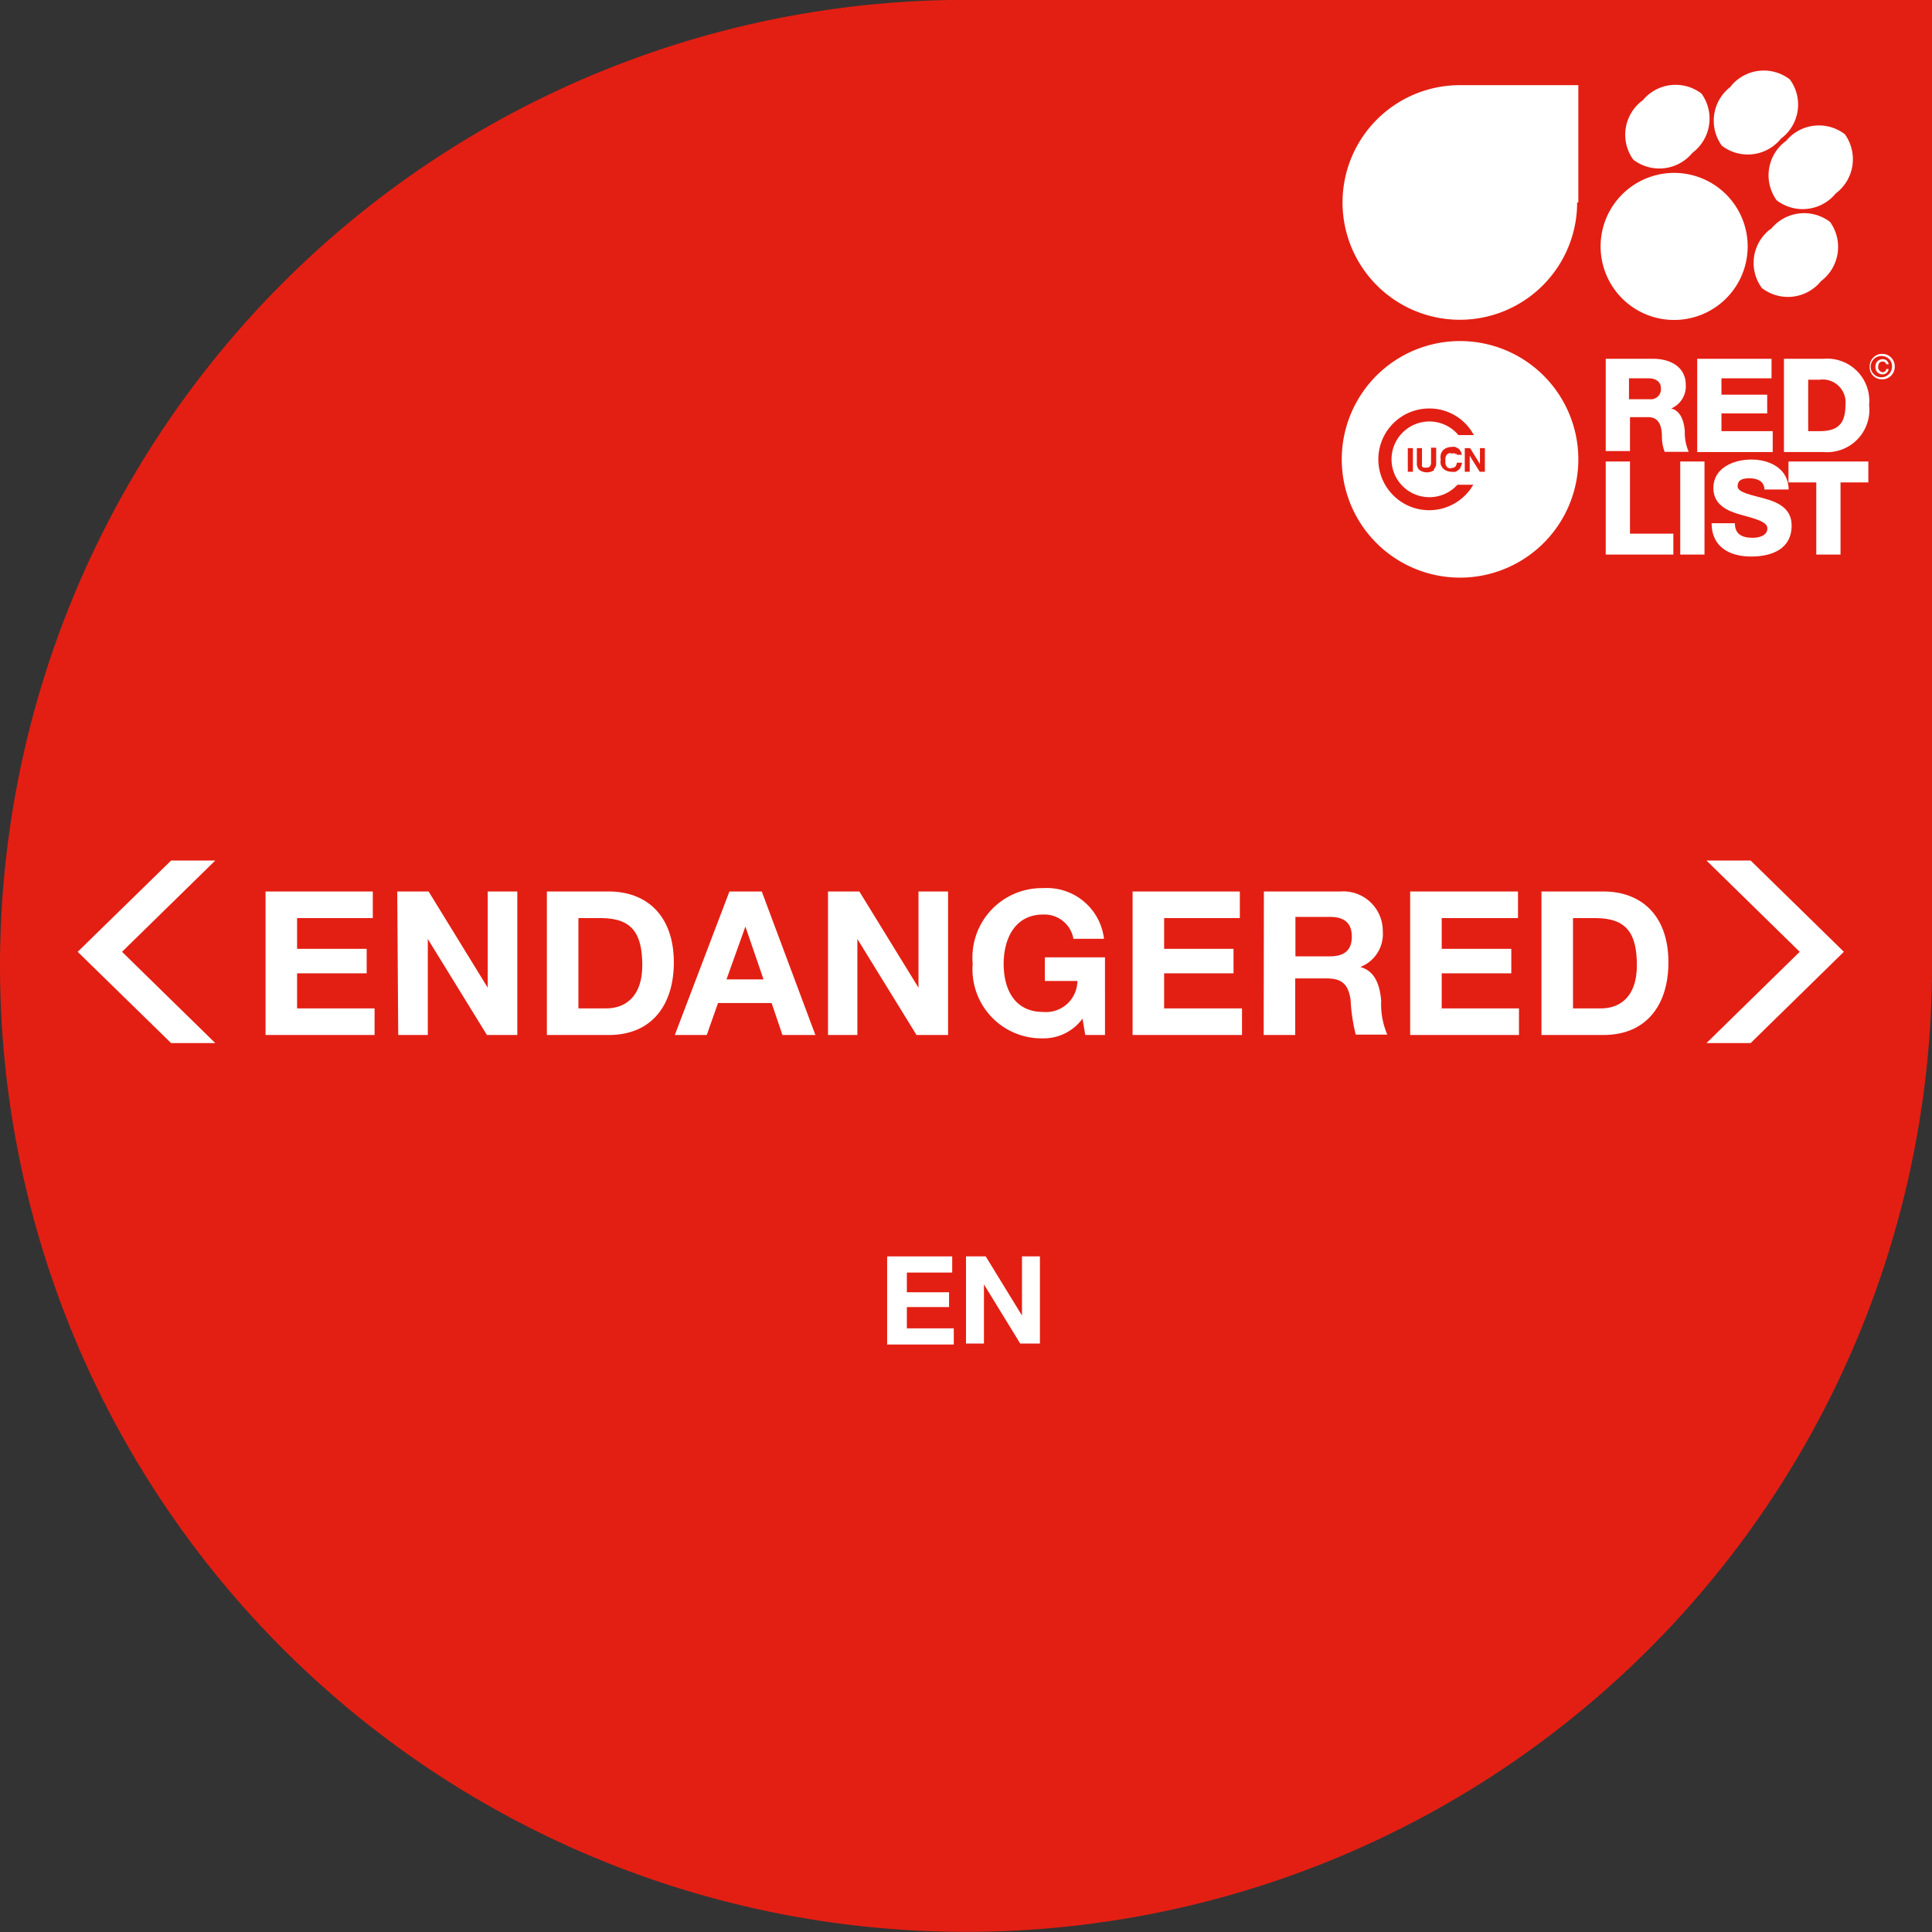
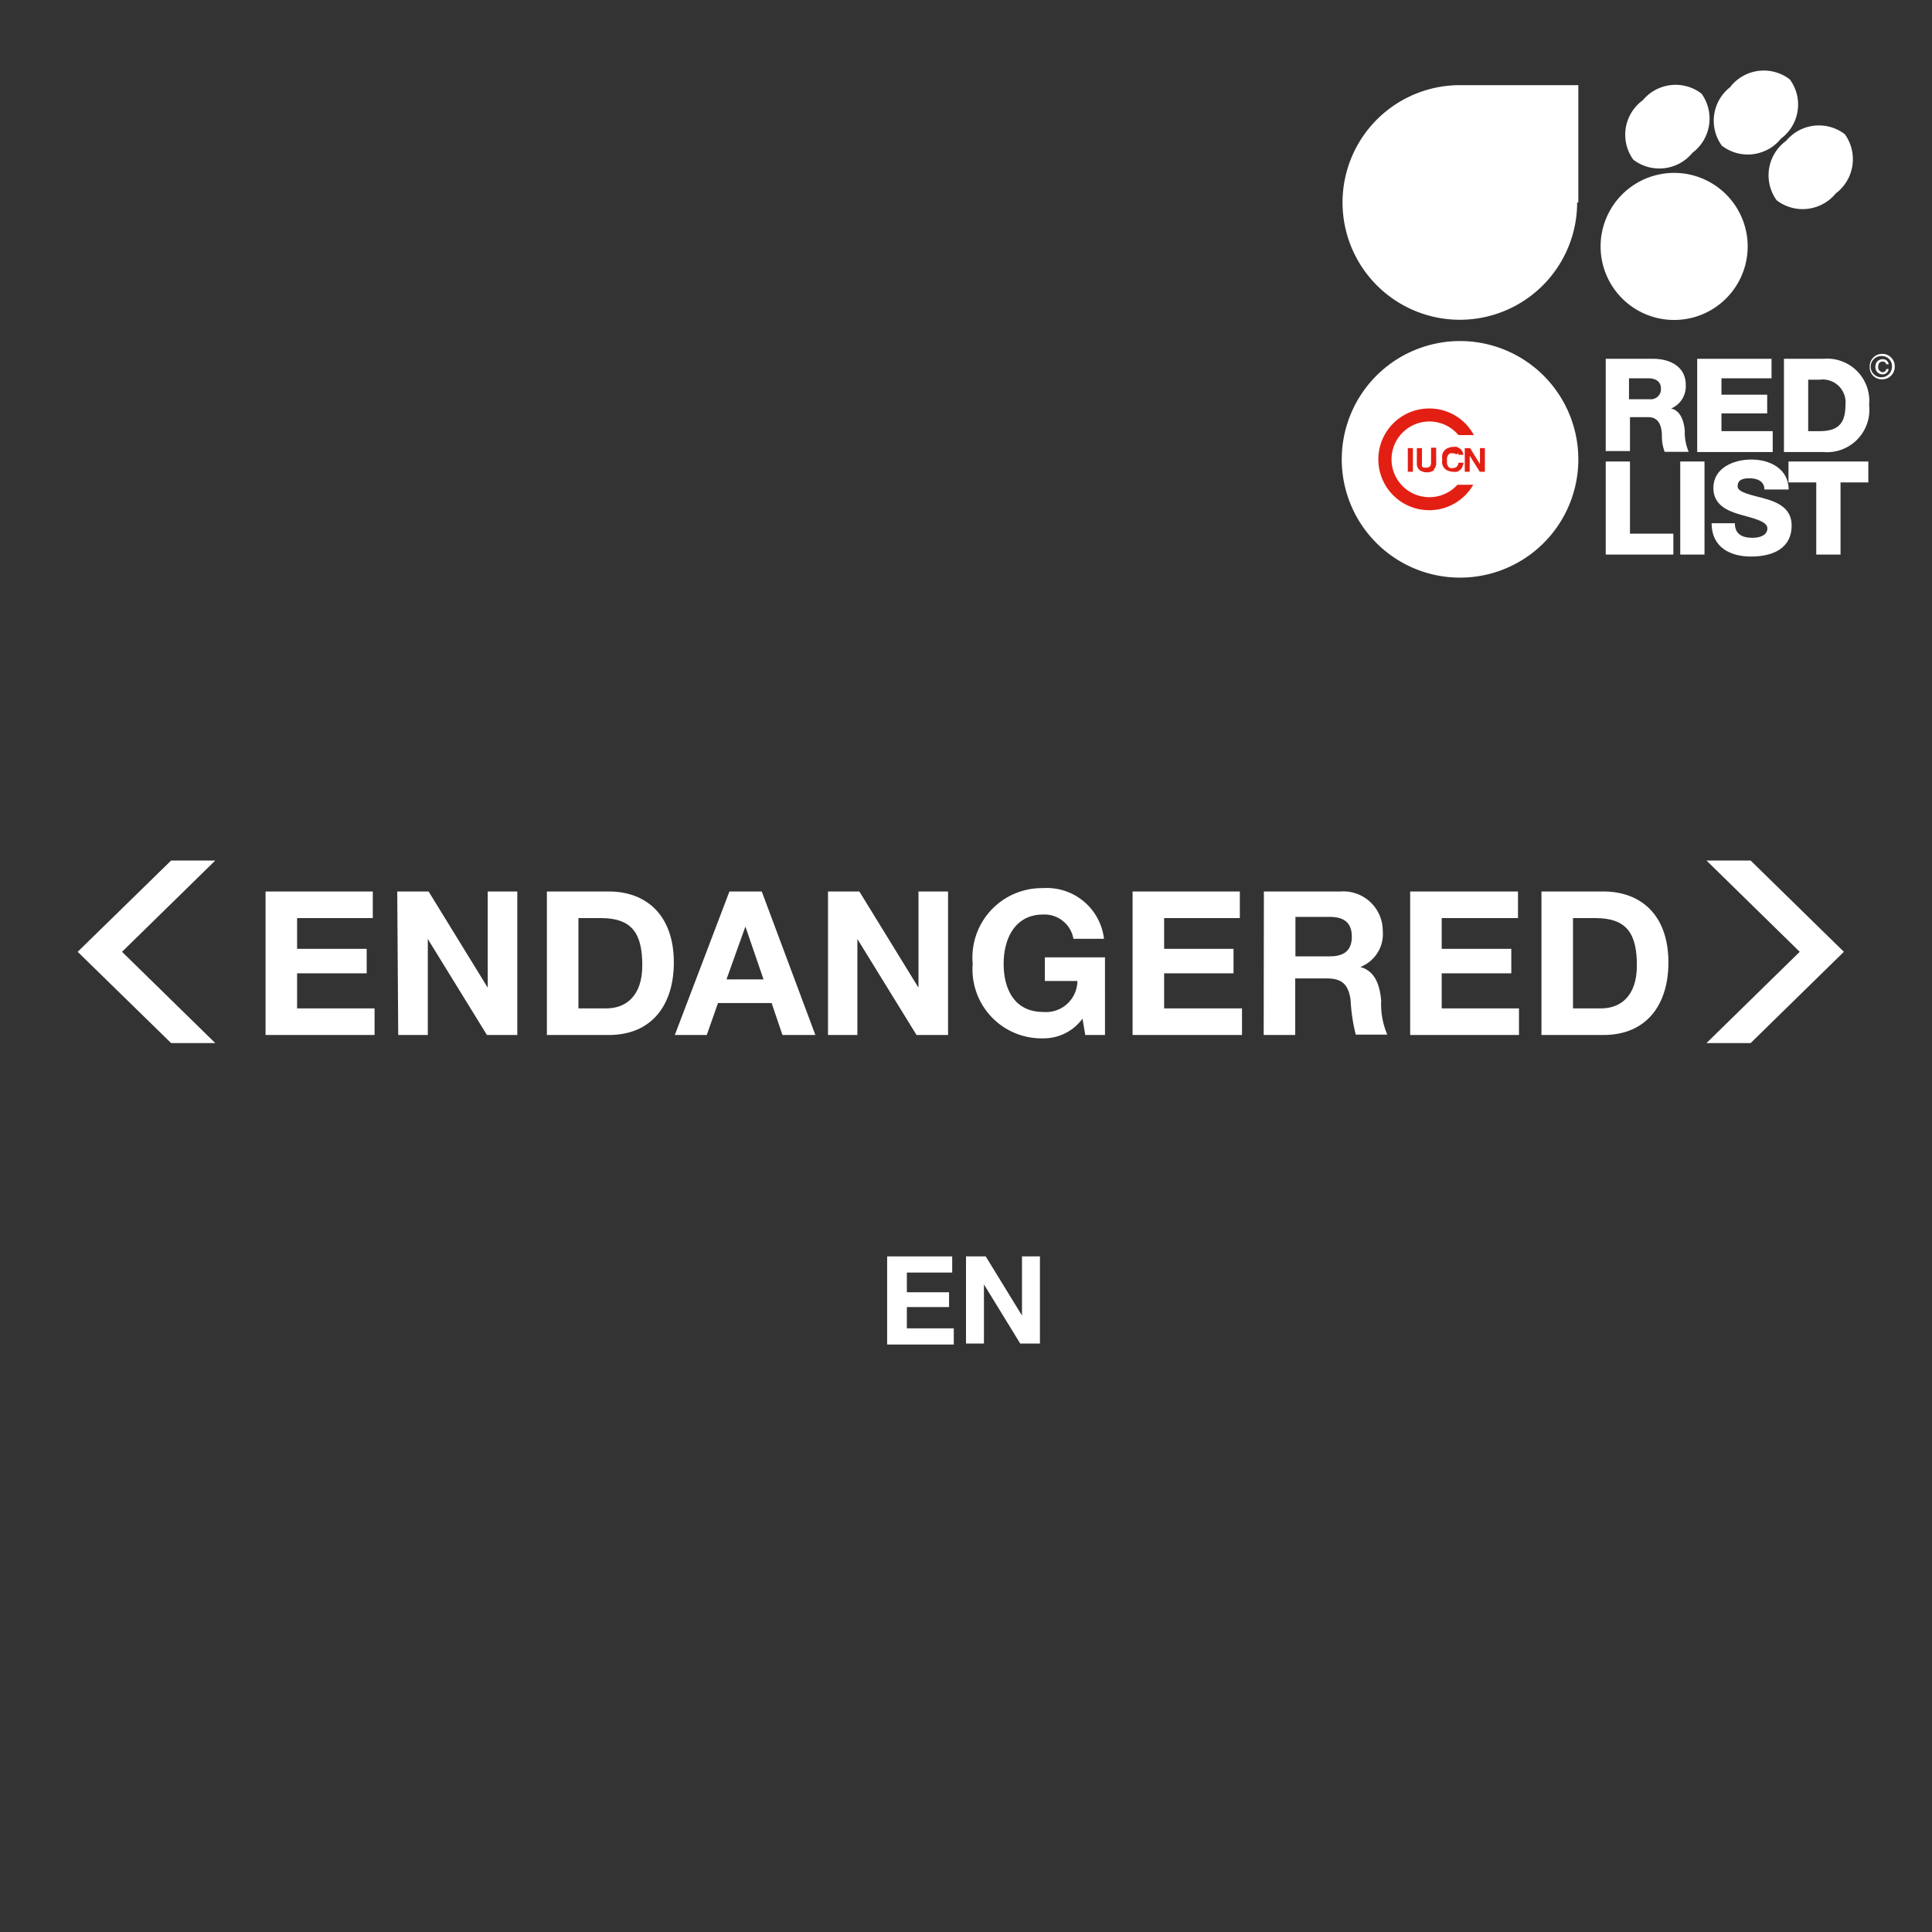
<svg xmlns="http://www.w3.org/2000/svg" viewBox="0 0 98 98">
  <rect x="0" y="0" width="98" height="98" fill="#333333" stroke="none" />
  <defs>
    <style>.cls-1{fill:none;}.cls-2{fill:#e31f13;}.cls-3{fill:#fff;}.cls-4{clip-path:url(#clip-path);}</style>
    <clipPath id="clip-path">
      <rect class="cls-1" x="68.09" y="3.59" width="27.87" height="25.7" />
    </clipPath>
  </defs>
  <title>EN-mobile</title>
  <g id="Layer_2" data-name="Layer 2">
    <g id="guides">
-       <path class="cls-2" d="M98,49V0H48.17V0A49,49,0,1,0,98,49.25h0V49Z" />
      <path class="cls-3" d="M82.68,20.25h1a.51.51,0,0,0,.57-.55c0-.35-.28-.51-.62-.51h-1v1.06ZM81.45,18.2h2.41c.83,0,1.65.38,1.65,1.33a1.22,1.22,0,0,1-.74,1.19h0c.5.12.65.68.69,1.13a2.48,2.48,0,0,0,.2,1.07H84.44a2.16,2.16,0,0,1-.14-.76c0-.48-.11-1-.69-1h-.93v1.72H81.45V18.2Z" />
      <polygon class="cls-3" points="86.09 18.2 89.86 18.2 89.86 19.19 87.32 19.19 87.32 20.02 89.64 20.02 89.64 20.97 87.32 20.97 87.32 21.87 89.92 21.87 89.92 22.93 86.09 22.93 86.09 18.2 86.09 18.2" />
      <path class="cls-3" d="M91.72,21.87h.58c.94,0,1.31-.39,1.31-1.33a1.16,1.16,0,0,0-1.31-1.28h-.58v2.61ZM90.49,18.2h2a2.14,2.14,0,0,1,2.32,2.34,2.15,2.15,0,0,1-2.32,2.39h-2V18.2Z" />
      <polygon class="cls-3" points="81.45 23.41 82.68 23.41 82.68 27.07 84.88 27.07 84.88 28.13 81.45 28.13 81.45 23.41 81.45 23.41" />
      <polygon class="cls-3" points="85.23 23.41 86.46 23.41 86.46 28.13 85.23 28.13 85.23 23.41 85.23 23.41" />
      <path class="cls-3" d="M88,26.54c0,.56.37.74.9.74.37,0,.75-.13.75-.48s-.67-.5-1.35-.69-1.39-.5-1.39-1.36c0-1,1-1.44,1.93-1.44s1.88.46,1.89,1.52H89.5c0-.43-.38-.57-.76-.57s-.6.1-.6.41.68.43,1.37.62,1.37.51,1.37,1.36c0,1.2-1,1.58-2.06,1.58s-2-.47-2-1.69Z" />
      <polygon class="cls-3" points="94.77 24.47 93.36 24.47 93.36 28.13 92.13 28.13 92.13 24.47 90.72 24.47 90.72 23.41 94.77 23.41 94.77 24.47 94.77 24.47" />
      <path class="cls-3" d="M90.58,7.16a2.16,2.16,0,0,0-.46,3,2.17,2.17,0,0,0,3-.35,2.17,2.17,0,0,0,.46-3,2.16,2.16,0,0,0-3,.36Z" />
-       <path class="cls-3" d="M89.82,11.61a2.15,2.15,0,0,0-.45,3,2.16,2.16,0,0,0,3-.35,2.17,2.17,0,0,0,.46-3,2.16,2.16,0,0,0-3,.36Z" />
      <g class="cls-4">
        <path class="cls-3" d="M83.31,5.1a2.16,2.16,0,0,0-.46,3,2.17,2.17,0,0,0,3-.35,2.17,2.17,0,0,0,.46-3,2.16,2.16,0,0,0-3,.36Z" />
        <path class="cls-3" d="M87.8,4.39a2.16,2.16,0,0,0-.46,3,2.16,2.16,0,0,0,3-.36,2.15,2.15,0,0,0,.45-3,2.16,2.16,0,0,0-3,.35Z" />
      </g>
      <path class="cls-3" d="M88.65,12.5a3.73,3.73,0,1,1-3.72-3.73,3.73,3.73,0,0,1,3.72,3.73Z" />
      <path class="cls-3" d="M80,10.27a5.95,5.95,0,1,1-5.94-5.95h6v5.95Z" />
      <path class="cls-3" d="M80.06,23.3a6,6,0,1,1-6-6,6,6,0,0,1,6,6Z" />
      <polygon class="cls-2" points="71.67 22.73 71.67 23.93 71.41 23.93 71.41 22.73 71.67 22.73 71.67 22.73" />
      <path class="cls-2" d="M72.76,23.84a.66.66,0,0,1-.76,0,.45.45,0,0,1-.13-.36v-.75h.26v.75a.28.28,0,0,0,0,.09.24.24,0,0,0,0,.09l.08.06.13,0a.24.24,0,0,0,.19-.06.3.3,0,0,0,.06-.2v-.75h.26v.75a.45.45,0,0,1-.13.36Z" />
-       <path class="cls-2" d="M73.86,23.05,73.8,23a.2.2,0,0,0-.08,0l-.09,0a.24.24,0,0,0-.15,0,.24.24,0,0,0-.11.09.5.5,0,0,0-.05.13.78.78,0,0,0,0,.16.59.59,0,0,0,0,.14.5.5,0,0,0,.05.13.24.24,0,0,0,.11.09.24.24,0,0,0,.15,0,.29.29,0,0,0,.19-.07.4.4,0,0,0,.08-.2h.26a.66.66,0,0,1-.06.2.36.36,0,0,1-.11.16.62.62,0,0,1-.16.1.64.64,0,0,1-.2,0,.66.66,0,0,1-.25-.05.43.43,0,0,1-.19-.13.49.49,0,0,1-.11-.2.64.64,0,0,1,0-.24.66.66,0,0,1,0-.25.48.48,0,0,1,.3-.34.66.66,0,0,1,.25-.05.63.63,0,0,1,.19,0l.15.08a.41.41,0,0,1,.12.14.48.48,0,0,1,.06.18h-.26a.13.13,0,0,0,0-.08Z" />
+       <path class="cls-2" d="M73.86,23.05,73.8,23l-.09,0a.24.24,0,0,0-.15,0,.24.24,0,0,0-.11.09.5.5,0,0,0-.05.13.78.78,0,0,0,0,.16.59.59,0,0,0,0,.14.5.5,0,0,0,.05.13.24.24,0,0,0,.11.09.24.24,0,0,0,.15,0,.29.29,0,0,0,.19-.07.4.4,0,0,0,.08-.2h.26a.66.66,0,0,1-.06.2.36.36,0,0,1-.11.16.62.62,0,0,1-.16.1.64.64,0,0,1-.2,0,.66.66,0,0,1-.25-.05.43.43,0,0,1-.19-.13.49.49,0,0,1-.11-.2.64.64,0,0,1,0-.24.66.66,0,0,1,0-.25.48.48,0,0,1,.3-.34.66.66,0,0,1,.25-.05.63.63,0,0,1,.19,0l.15.08a.41.41,0,0,1,.12.14.48.48,0,0,1,.06.18h-.26a.13.13,0,0,0,0-.08Z" />
      <polygon class="cls-2" points="74.57 22.73 75.07 23.54 75.07 23.54 75.07 22.73 75.32 22.73 75.32 23.93 75.06 23.93 74.56 23.13 74.55 23.13 74.55 23.93 74.3 23.93 74.3 22.73 74.57 22.73 74.57 22.73" />
      <path class="cls-2" d="M73.93,24.59l-.07.07a1.92,1.92,0,1,1,0-2.72l.12.13h.78a2.55,2.55,0,0,0-2.26-1.35,2.58,2.58,0,1,0,2.23,3.87Z" />
      <path class="cls-3" d="M95.8,18.72a.3.3,0,0,1-.3.27.36.36,0,0,1-.37-.39.36.36,0,0,1,.36-.38.29.29,0,0,1,.31.26h-.12a.18.18,0,0,0-.19-.14c-.14,0-.22.11-.22.26a.25.25,0,0,0,.23.28.18.18,0,0,0,.18-.16Zm-.33-.66a.54.54,0,1,0,.5.54.51.51,0,0,0-.5-.54Zm0,1.18a.61.61,0,0,1-.63-.64.63.63,0,0,1,.63-.65.63.63,0,0,1,.64.65.63.63,0,0,1-.64.64Z" />
      <path class="cls-3" d="M13.47,45.22h5.44v1.35H15.07v1.56H18.6v1.24H15.07v1.78H19V52.5H13.47Z" />
      <path class="cls-3" d="M20.15,45.22h1.59l3,4.88h0V45.22h1.5V52.5H24.7l-3-4.87h0V52.5h-1.5Z" />
      <path class="cls-3" d="M27.74,45.22h3.14c1.88,0,3.3,1.18,3.3,3.6,0,2.11-1.08,3.68-3.3,3.68H27.74Zm1.6,5.93h1.42c.93,0,1.82-.57,1.82-2.18s-.51-2.4-2.1-2.4H29.34Z" />
      <path class="cls-3" d="M37,45.22h1.64l2.72,7.28H39.69l-.55-1.62H36.42l-.57,1.62H34.23Zm-.15,4.46h1.88L37.81,47h0Z" />
      <path class="cls-3" d="M42,45.22h1.59l3,4.88h0V45.22h1.5V52.5h-1.6l-3-4.87h0V52.5H42Z" />
      <path class="cls-3" d="M54.91,51.67a2.44,2.44,0,0,1-2,1,3.5,3.5,0,0,1-3.57-3.78,3.52,3.52,0,0,1,3.57-3.84A2.92,2.92,0,0,1,56,47.62H54.45a1.49,1.49,0,0,0-1.54-1.23c-1.43,0-2,1.23-2,2.5s.54,2.44,2,2.44a1.59,1.59,0,0,0,1.74-1.57H53v-1.2h3.05V52.5h-1Z" />
      <path class="cls-3" d="M57.45,45.22h5.44v1.35H59.05v1.56h3.52v1.24H59.05v1.78H63V52.5H57.45Z" />
      <path class="cls-3" d="M64.11,45.22H68a2,2,0,0,1,2.14,2A1.79,1.79,0,0,1,69,49.05v0c.79.21,1,1,1.06,1.71a3.92,3.92,0,0,0,.31,1.72h-1.6a8.84,8.84,0,0,1-.26-1.75c-.11-.76-.4-1.1-1.21-1.1h-1.6V52.5h-1.6Zm1.6,3.29h1.75c.72,0,1.11-.3,1.11-1s-.39-1-1.11-1H65.71Z" />
      <path class="cls-3" d="M71.53,45.22H77v1.35H73.13v1.56h3.53v1.24H73.13v1.78h3.92V52.5H71.53Z" />
      <path class="cls-3" d="M78.19,45.22h3.14c1.89,0,3.3,1.18,3.3,3.6,0,2.11-1.08,3.68-3.3,3.68H78.19Zm1.6,5.93h1.43c.93,0,1.81-.57,1.81-2.18s-.51-2.4-2.1-2.4H79.79Z" />
      <path class="cls-3" d="M45,63.73h3.3v.82H46v1h2.14v.75H46v1.08h2.38v.82H45Z" />
      <path class="cls-3" d="M49,63.73h1l1.84,3h0v-3h.91v4.42h-1l-1.84-3h0v3H49Z" />
      <polyline class="cls-3" points="86.56 43.65 91.29 48.28 86.56 52.91 88.8 52.91 93.53 48.28 88.8 43.65 86.56 43.65" />
      <polyline class="cls-3" points="10.92 43.65 6.19 48.28 10.92 52.91 8.68 52.91 3.94 48.28 8.68 43.65 10.92 43.65" />
    </g>
  </g>
</svg>